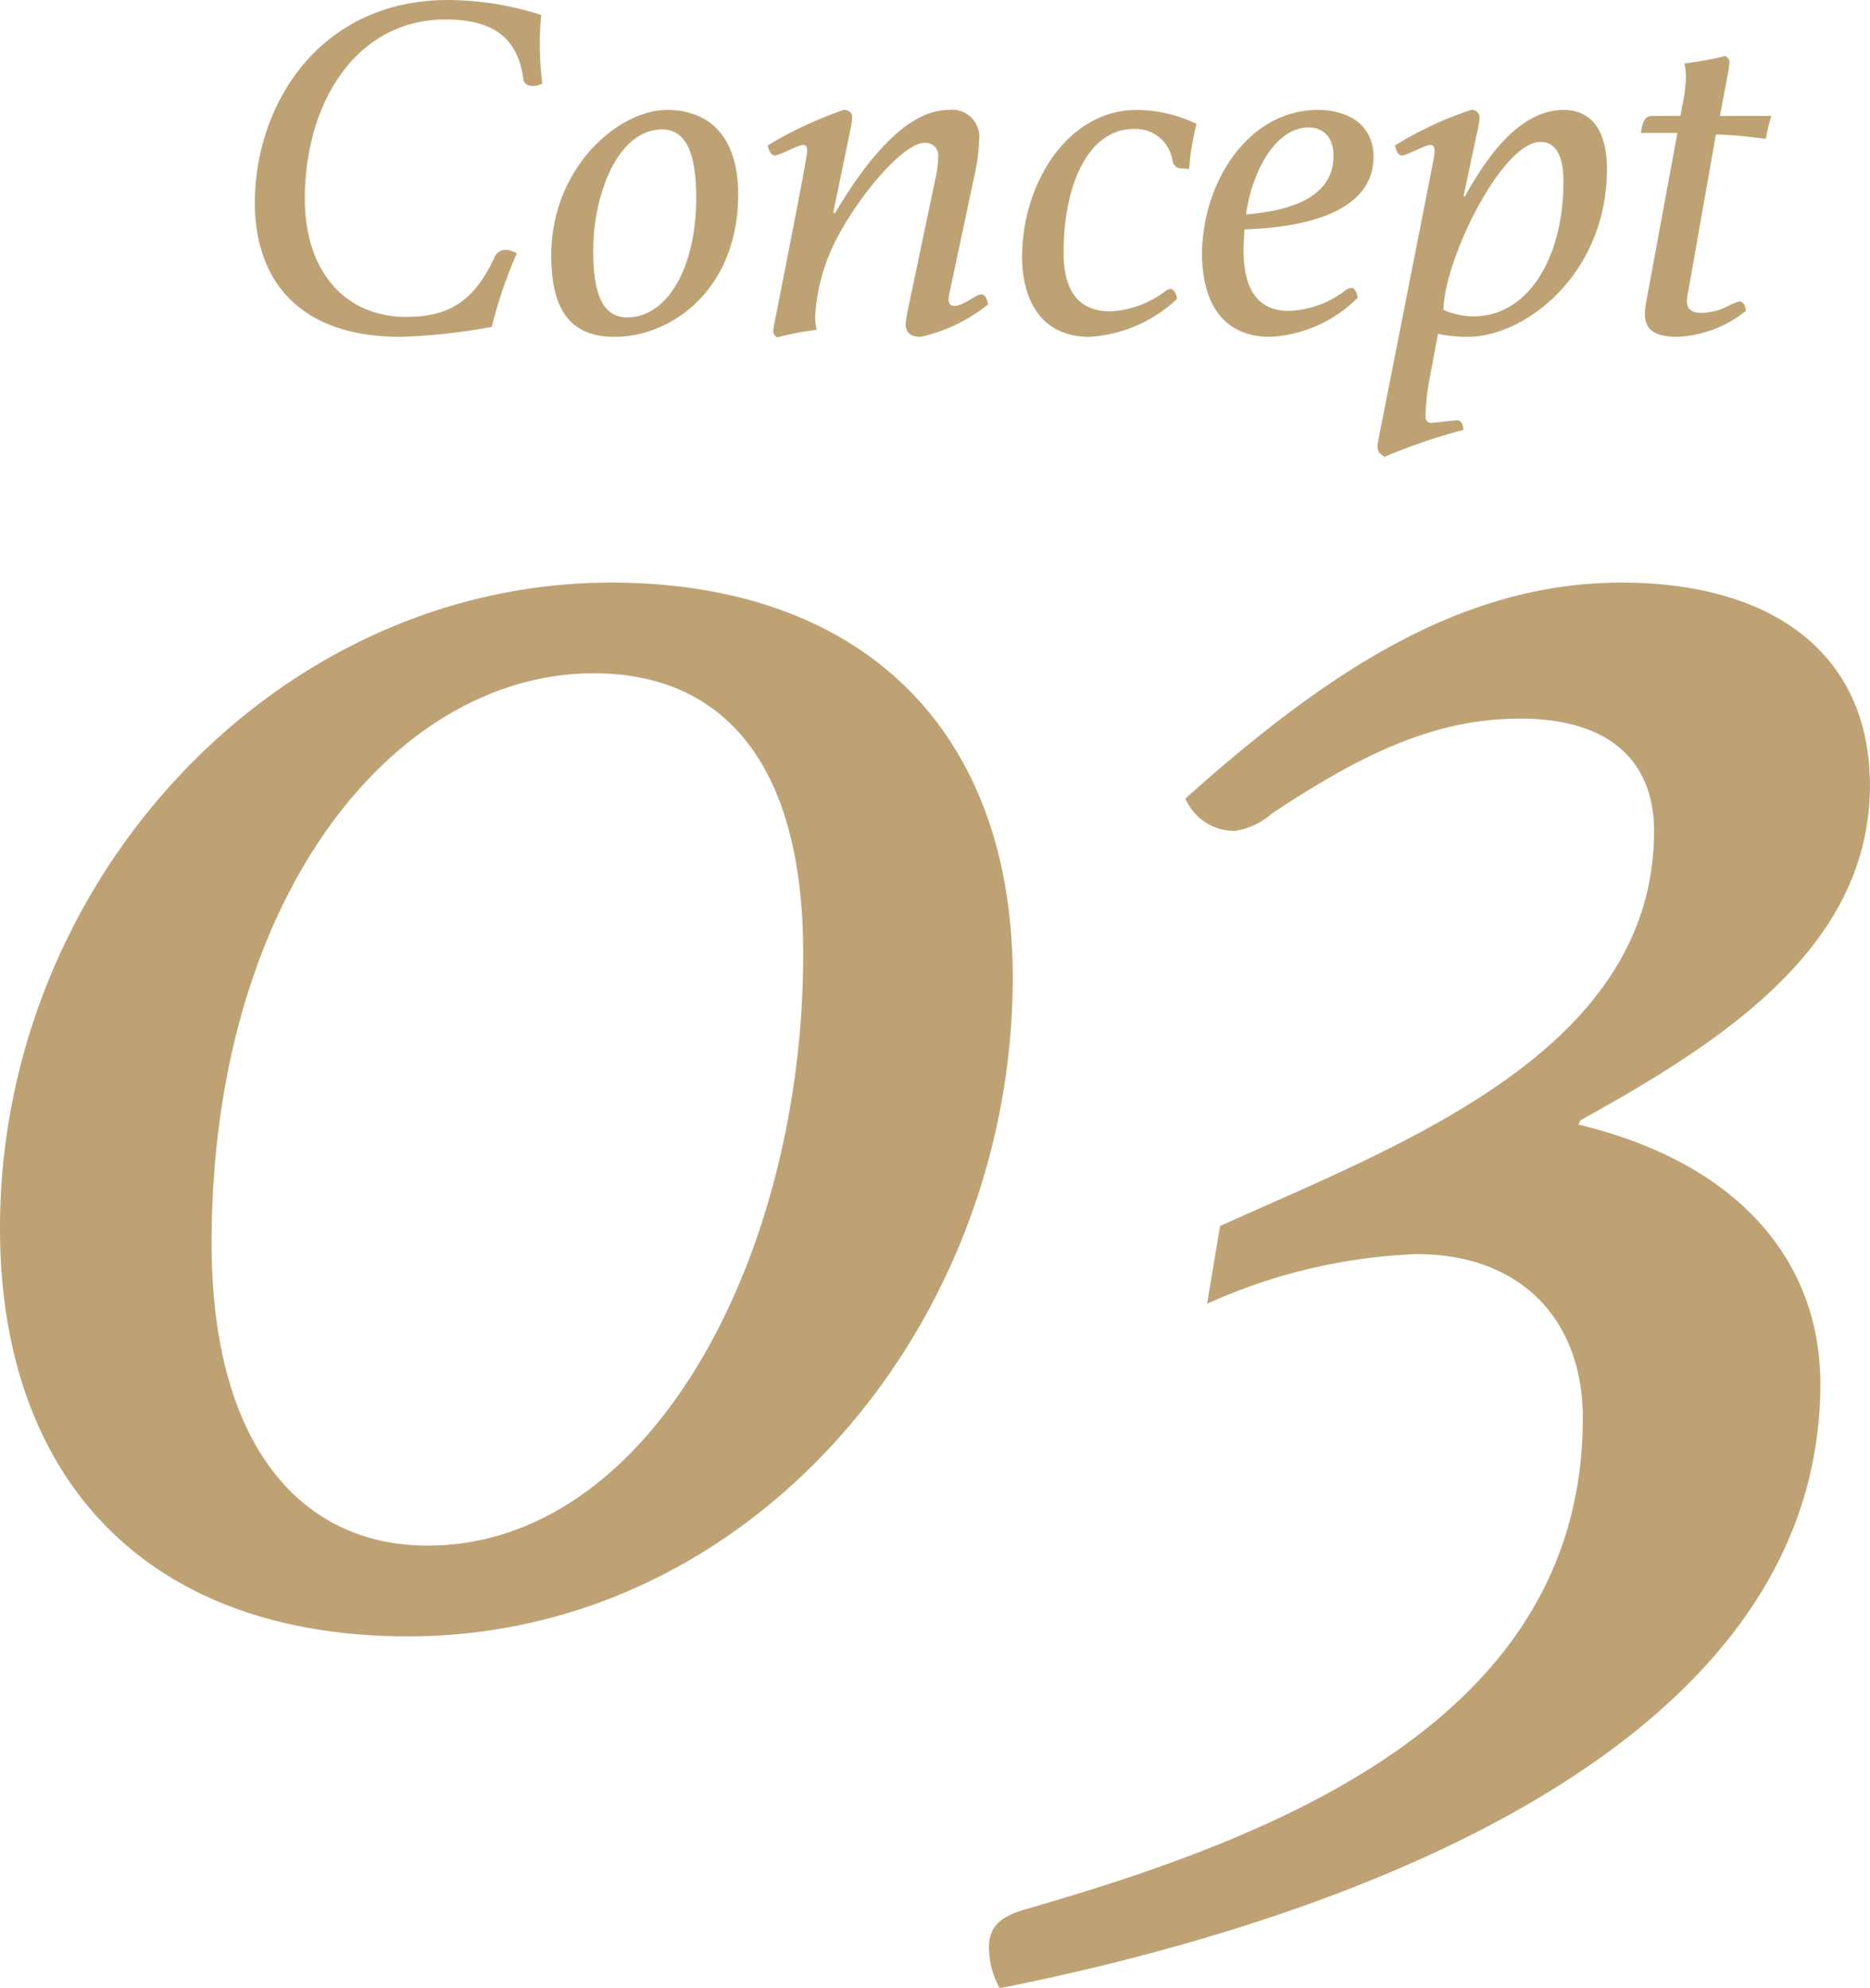
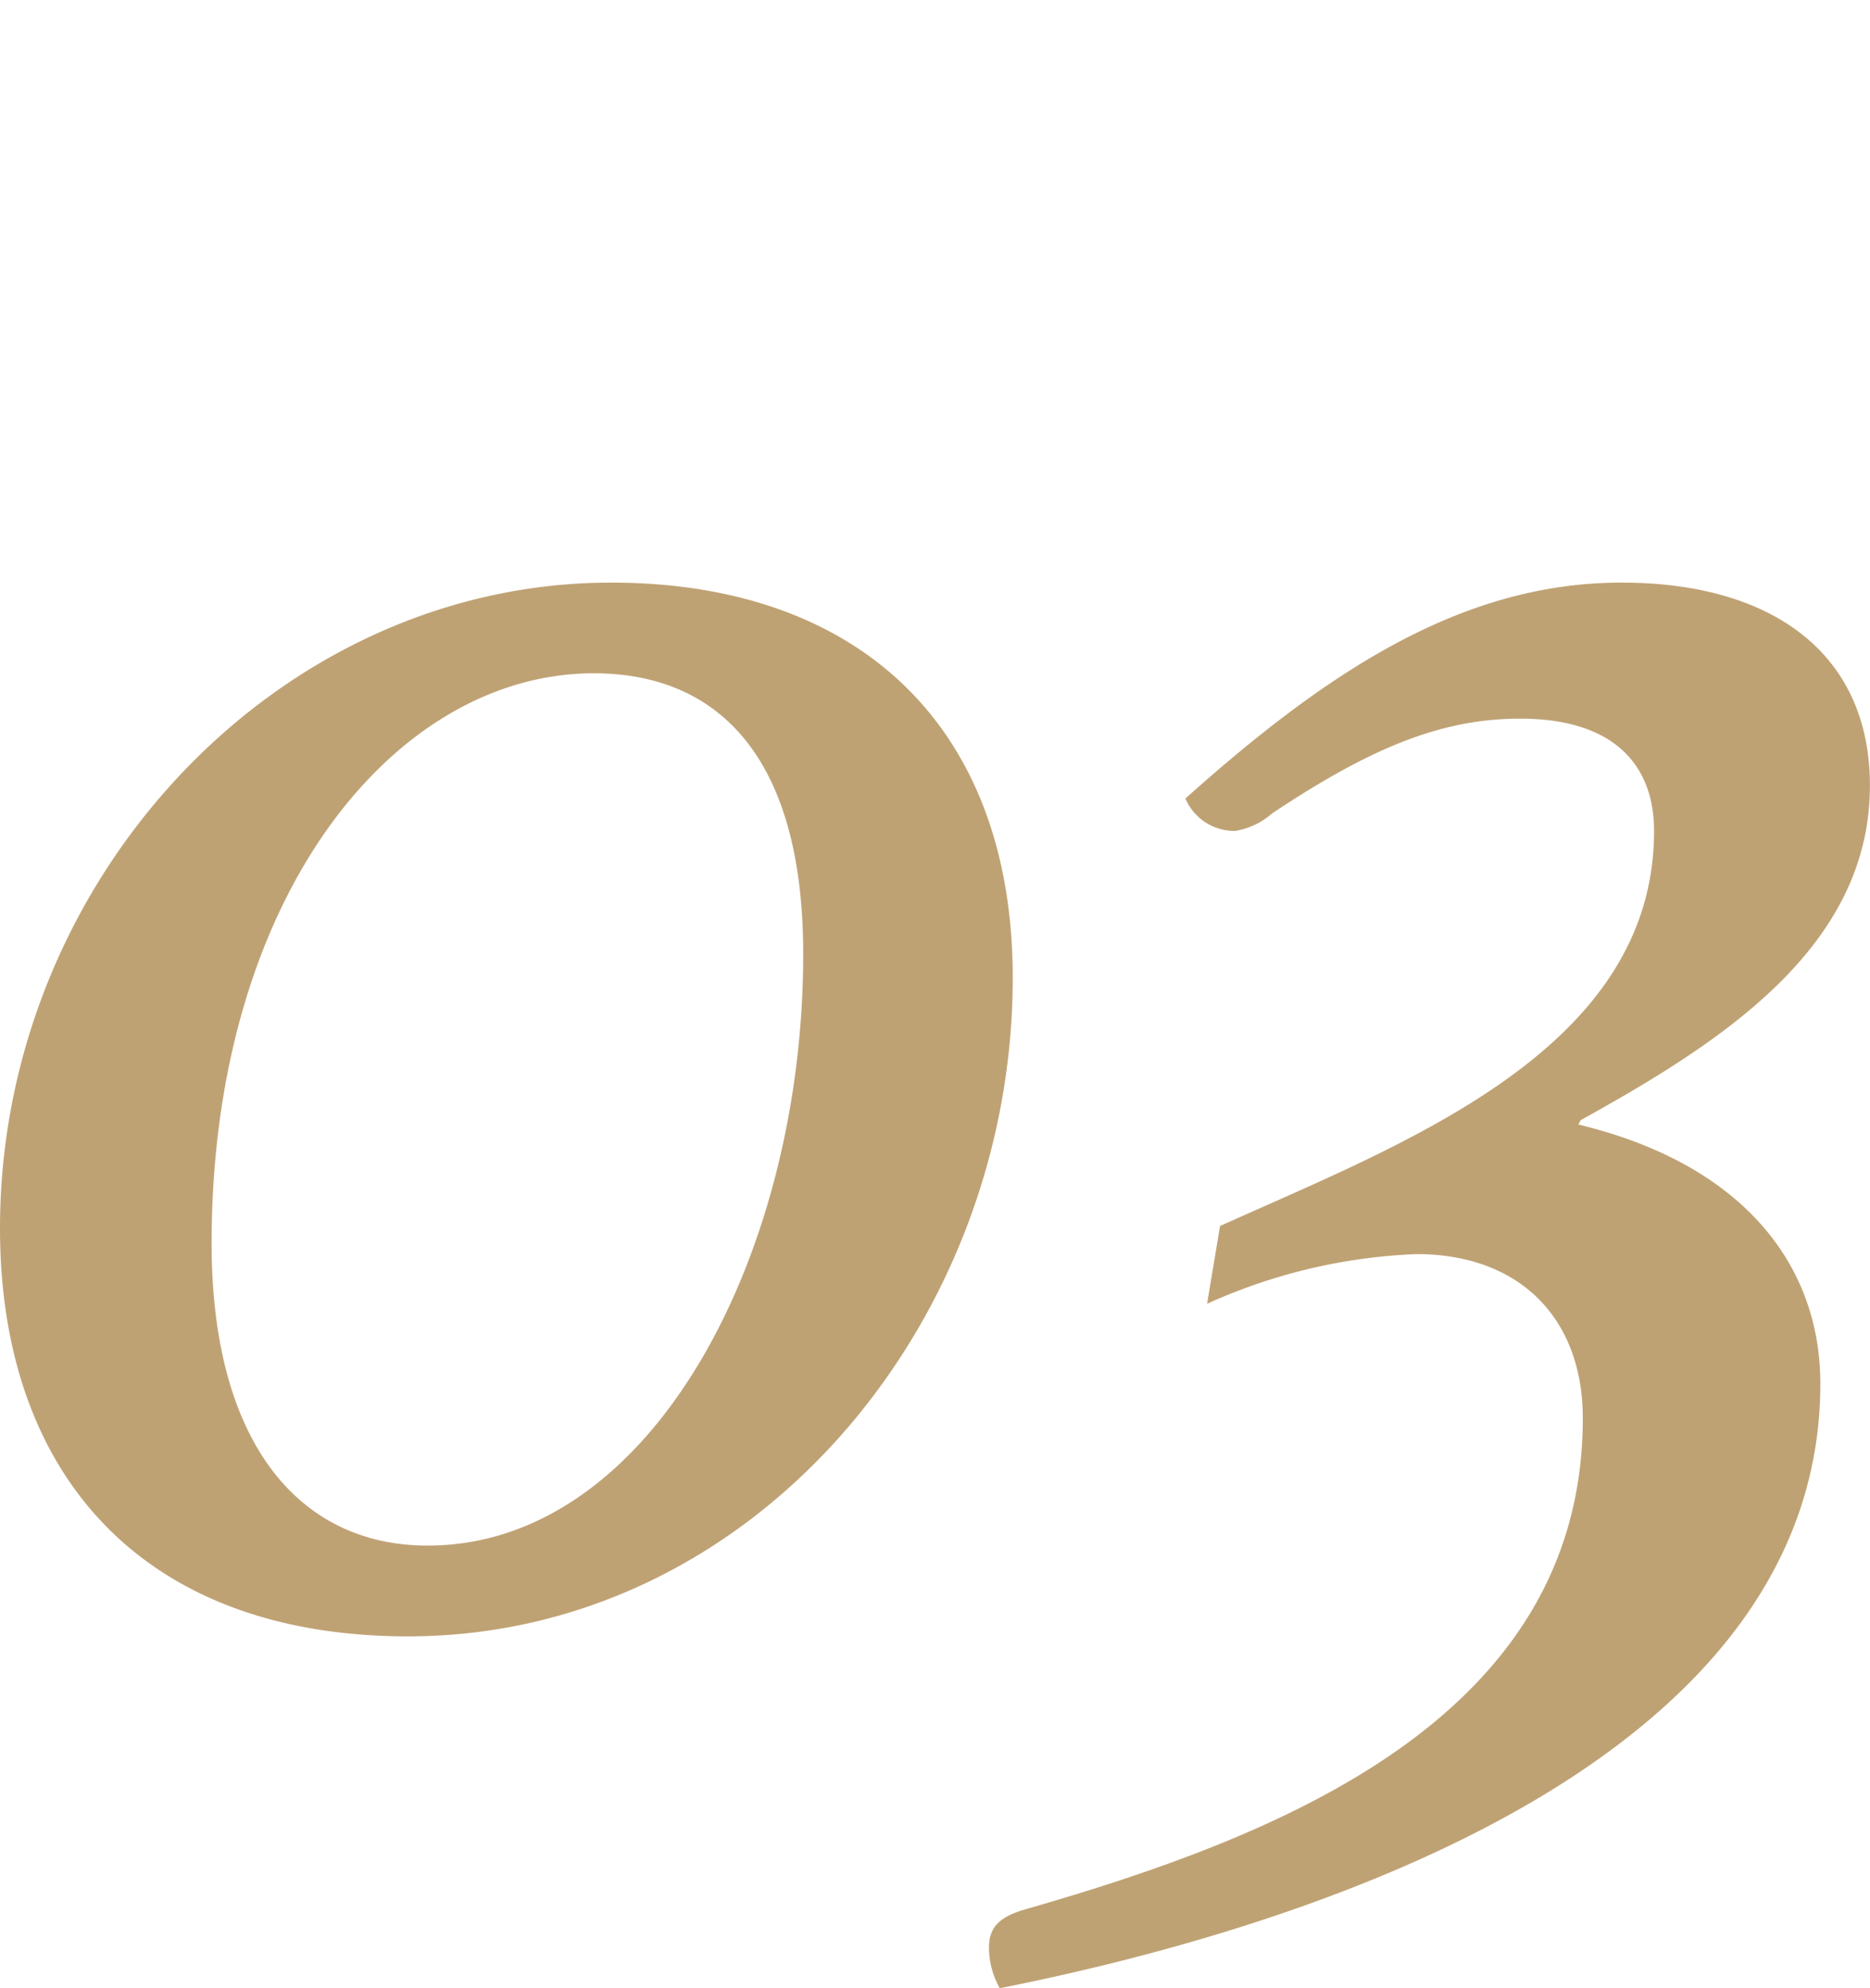
<svg xmlns="http://www.w3.org/2000/svg" width="93.528" height="99.45" viewBox="0 0 93.528 99.45">
  <g id="グループ_381" data-name="グループ 381" transform="translate(-406.104 -1458.45)">
-     <path id="パス_761" data-name="パス 761" d="M8.15.3A30.3,30.3,0,0,0,12.7-.2a22.417,22.417,0,0,1,1.25-3.675,1.168,1.168,0,0,0-.525-.175.593.593,0,0,0-.6.4C11.85-1.6,10.7-.7,8.425-.7,5.325-.7,3.35-3.025,3.35-6.6c0-4.875,2.625-8.975,7.025-8.975,2.225,0,3.6.775,3.9,2.95.025.275.225.375.5.375a.863.863,0,0,0,.45-.125,17.53,17.53,0,0,1-.125-2,13.6,13.6,0,0,1,.075-1.425,15.485,15.485,0,0,0-4.65-.75C4.025-16.55.85-11.25.85-6.4.85-2.7,2.9.3,8.15.3Zm13.3-11.35c-2.375,0-5.775,2.85-5.775,7.275C15.675-1.225,16.5.3,18.85.3c2.8,0,6.175-2.325,6.175-7.15C25.025-9.275,23.95-11.05,21.45-11.05ZM19.475-.675c-1.225,0-1.7-1.15-1.7-3.35,0-2.8,1.225-6.05,3.45-6.05,1.25,0,1.7,1.325,1.7,3.425C22.925-3.2,21.5-.675,19.475-.675Zm14-.2A5.278,5.278,0,0,0,33.4-.35c0,.55.4.65.75.65a8.253,8.253,0,0,0,3.375-1.625c-.075-.35-.175-.5-.35-.5-.25,0-.9.575-1.325.575-.225,0-.3-.125-.3-.325a2.8,2.8,0,0,1,.075-.475l1.275-6a8.936,8.936,0,0,0,.175-1.5,1.353,1.353,0,0,0-1.525-1.5c-1.975,0-3.925,2.2-5.675,5.15h-.1l.9-4.35a3.191,3.191,0,0,0,.05-.425c0-.275-.2-.375-.425-.375a19.546,19.546,0,0,0-3.8,1.775c.05.25.175.5.35.5.275,0,1.15-.525,1.425-.525.15,0,.2.125.2.3,0,.15-.1.825-1.625,8.55a4.534,4.534,0,0,0-.075.475.386.386,0,0,0,.2.3A14.409,14.409,0,0,1,28.95-.05a3.1,3.1,0,0,1-.075-.675,9.511,9.511,0,0,1,1.15-4.025c1.2-2.25,3.325-4.65,4.3-4.65a.63.63,0,0,1,.7.725,5.368,5.368,0,0,1-.15,1.125ZM44.825-10.1A1.865,1.865,0,0,1,46.75-8.5a.439.439,0,0,0,.45.375l.375.025a13.166,13.166,0,0,1,.375-2.25,6.921,6.921,0,0,0-3-.7c-3.425,0-5.725,3.65-5.725,7.35,0,1.975.825,4,3.375,4a7.012,7.012,0,0,0,4.375-1.9c-.025-.15-.1-.5-.35-.5a.589.589,0,0,0-.25.125,5,5,0,0,1-2.725,1c-1.825,0-2.35-1.325-2.35-2.95C41.3-7.25,42.5-10.1,44.825-10.1Zm5.6,4.275c.325-2.3,1.55-4.35,3.125-4.35.75,0,1.25.5,1.25,1.425C54.8-7.2,53.575-6.075,50.425-5.825Zm-.075.75C54.075-5.2,56.8-6.25,56.8-8.7c0-1.675-1.35-2.35-2.775-2.35-3.525,0-5.8,3.675-5.8,7.225,0,1.8.625,4.125,3.425,4.125A6.668,6.668,0,0,0,56-1.65c0-.125-.075-.5-.325-.5a.752.752,0,0,0-.35.175A4.86,4.86,0,0,1,52.55-1C50.725-1,50.3-2.525,50.3-4.05,50.3-4.4,50.325-4.75,50.35-5.075Zm9.5-3.975a2.472,2.472,0,0,1-.025.375L57.05,5.425A2.6,2.6,0,0,0,57,5.8c0,.2.075.325.35.5A30.281,30.281,0,0,1,61.3,4.95c-.025-.225-.1-.475-.3-.475-.3,0-1.05.125-1.325.125-.2,0-.275-.125-.275-.375a12.362,12.362,0,0,1,.25-2.075l.375-2A7.2,7.2,0,0,0,61.5.3c2.9,0,6.975-3.15,6.975-8.4,0-1.475-.475-2.95-2.175-2.95-1.625,0-3.275,1.3-4.925,4.325H61.3l.75-3.525a2.219,2.219,0,0,0,.05-.375.381.381,0,0,0-.425-.425,17.707,17.707,0,0,0-3.8,1.775c.05.25.15.5.35.5.25,0,1.15-.525,1.425-.525C59.8-9.3,59.85-9.175,59.85-9.05Zm.45,8c.025-2.5,2.925-8.4,4.85-8.4.675,0,1.15.525,1.15,2,0,3.8-1.775,6.725-4.5,6.725A3.754,3.754,0,0,1,60.3-1.05Zm11.85-9.7H70.725c-.35,0-.475.3-.55.85H72L70.425-1.375a3.4,3.4,0,0,0-.05.525c0,.775.45,1.15,1.65,1.15a5.9,5.9,0,0,0,3.4-1.3c-.025-.275-.15-.475-.325-.475a3.371,3.371,0,0,0-.65.275,2.968,2.968,0,0,1-1.25.3c-.475,0-.725-.175-.725-.6a3.16,3.16,0,0,1,.075-.525l1.375-7.8a22.091,22.091,0,0,1,2.5.225,7.74,7.74,0,0,1,.275-1.15H74.125L74.55-13a4.06,4.06,0,0,0,.05-.45c0-.125-.075-.2-.2-.3a17.055,17.055,0,0,1-2.05.375,3.1,3.1,0,0,1,.075.675,8.5,8.5,0,0,1-.2,1.525Z" transform="translate(418 1475)" fill="#bfa274" />
    <path id="パス_762" data-name="パス 762" d="M-29.484,1.3C-12.312,1.3.756-14.256.756-31.644c0-12.528-7.668-19.764-20.088-19.764-16.74,0-30.564,14.9-30.564,32.292C-49.9-6.8-42.768,1.3-29.484,1.3ZM-20.2-46.872c6.156,0,10.476,4.1,10.476,14.04C-9.72-17.82-17.28-3.24-28.512-3.24c-6.372,0-10.8-5.076-10.8-15.12C-39.312-35.748-30.132-46.872-20.2-46.872ZM10.476-15.336A27.947,27.947,0,0,1,20.952-17.82c5.184,0,8.316,3.24,8.316,8.208,0,15.228-15.66,21.06-28.08,24.624-.972.324-1.62.756-1.62,1.836A4.154,4.154,0,0,0,.108,18.9c16.848-3.348,41.04-11.772,41.04-30.24,0-6.048-4-11.016-12.1-12.96l.108-.216c7.02-3.888,14.472-8.64,14.472-16.74,0-6.588-4.86-10.152-12.42-10.152-7.884,0-14.58,4.32-21.816,10.8a2.666,2.666,0,0,0,2.484,1.62,3.634,3.634,0,0,0,1.836-.864c4.86-3.24,8.424-4.752,12.42-4.752,4.752,0,6.7,2.376,6.7,5.616,0,11.016-12.636,15.66-21.708,19.764Z" transform="translate(456 1539)" fill="#bfa274" />
  </g>
</svg>